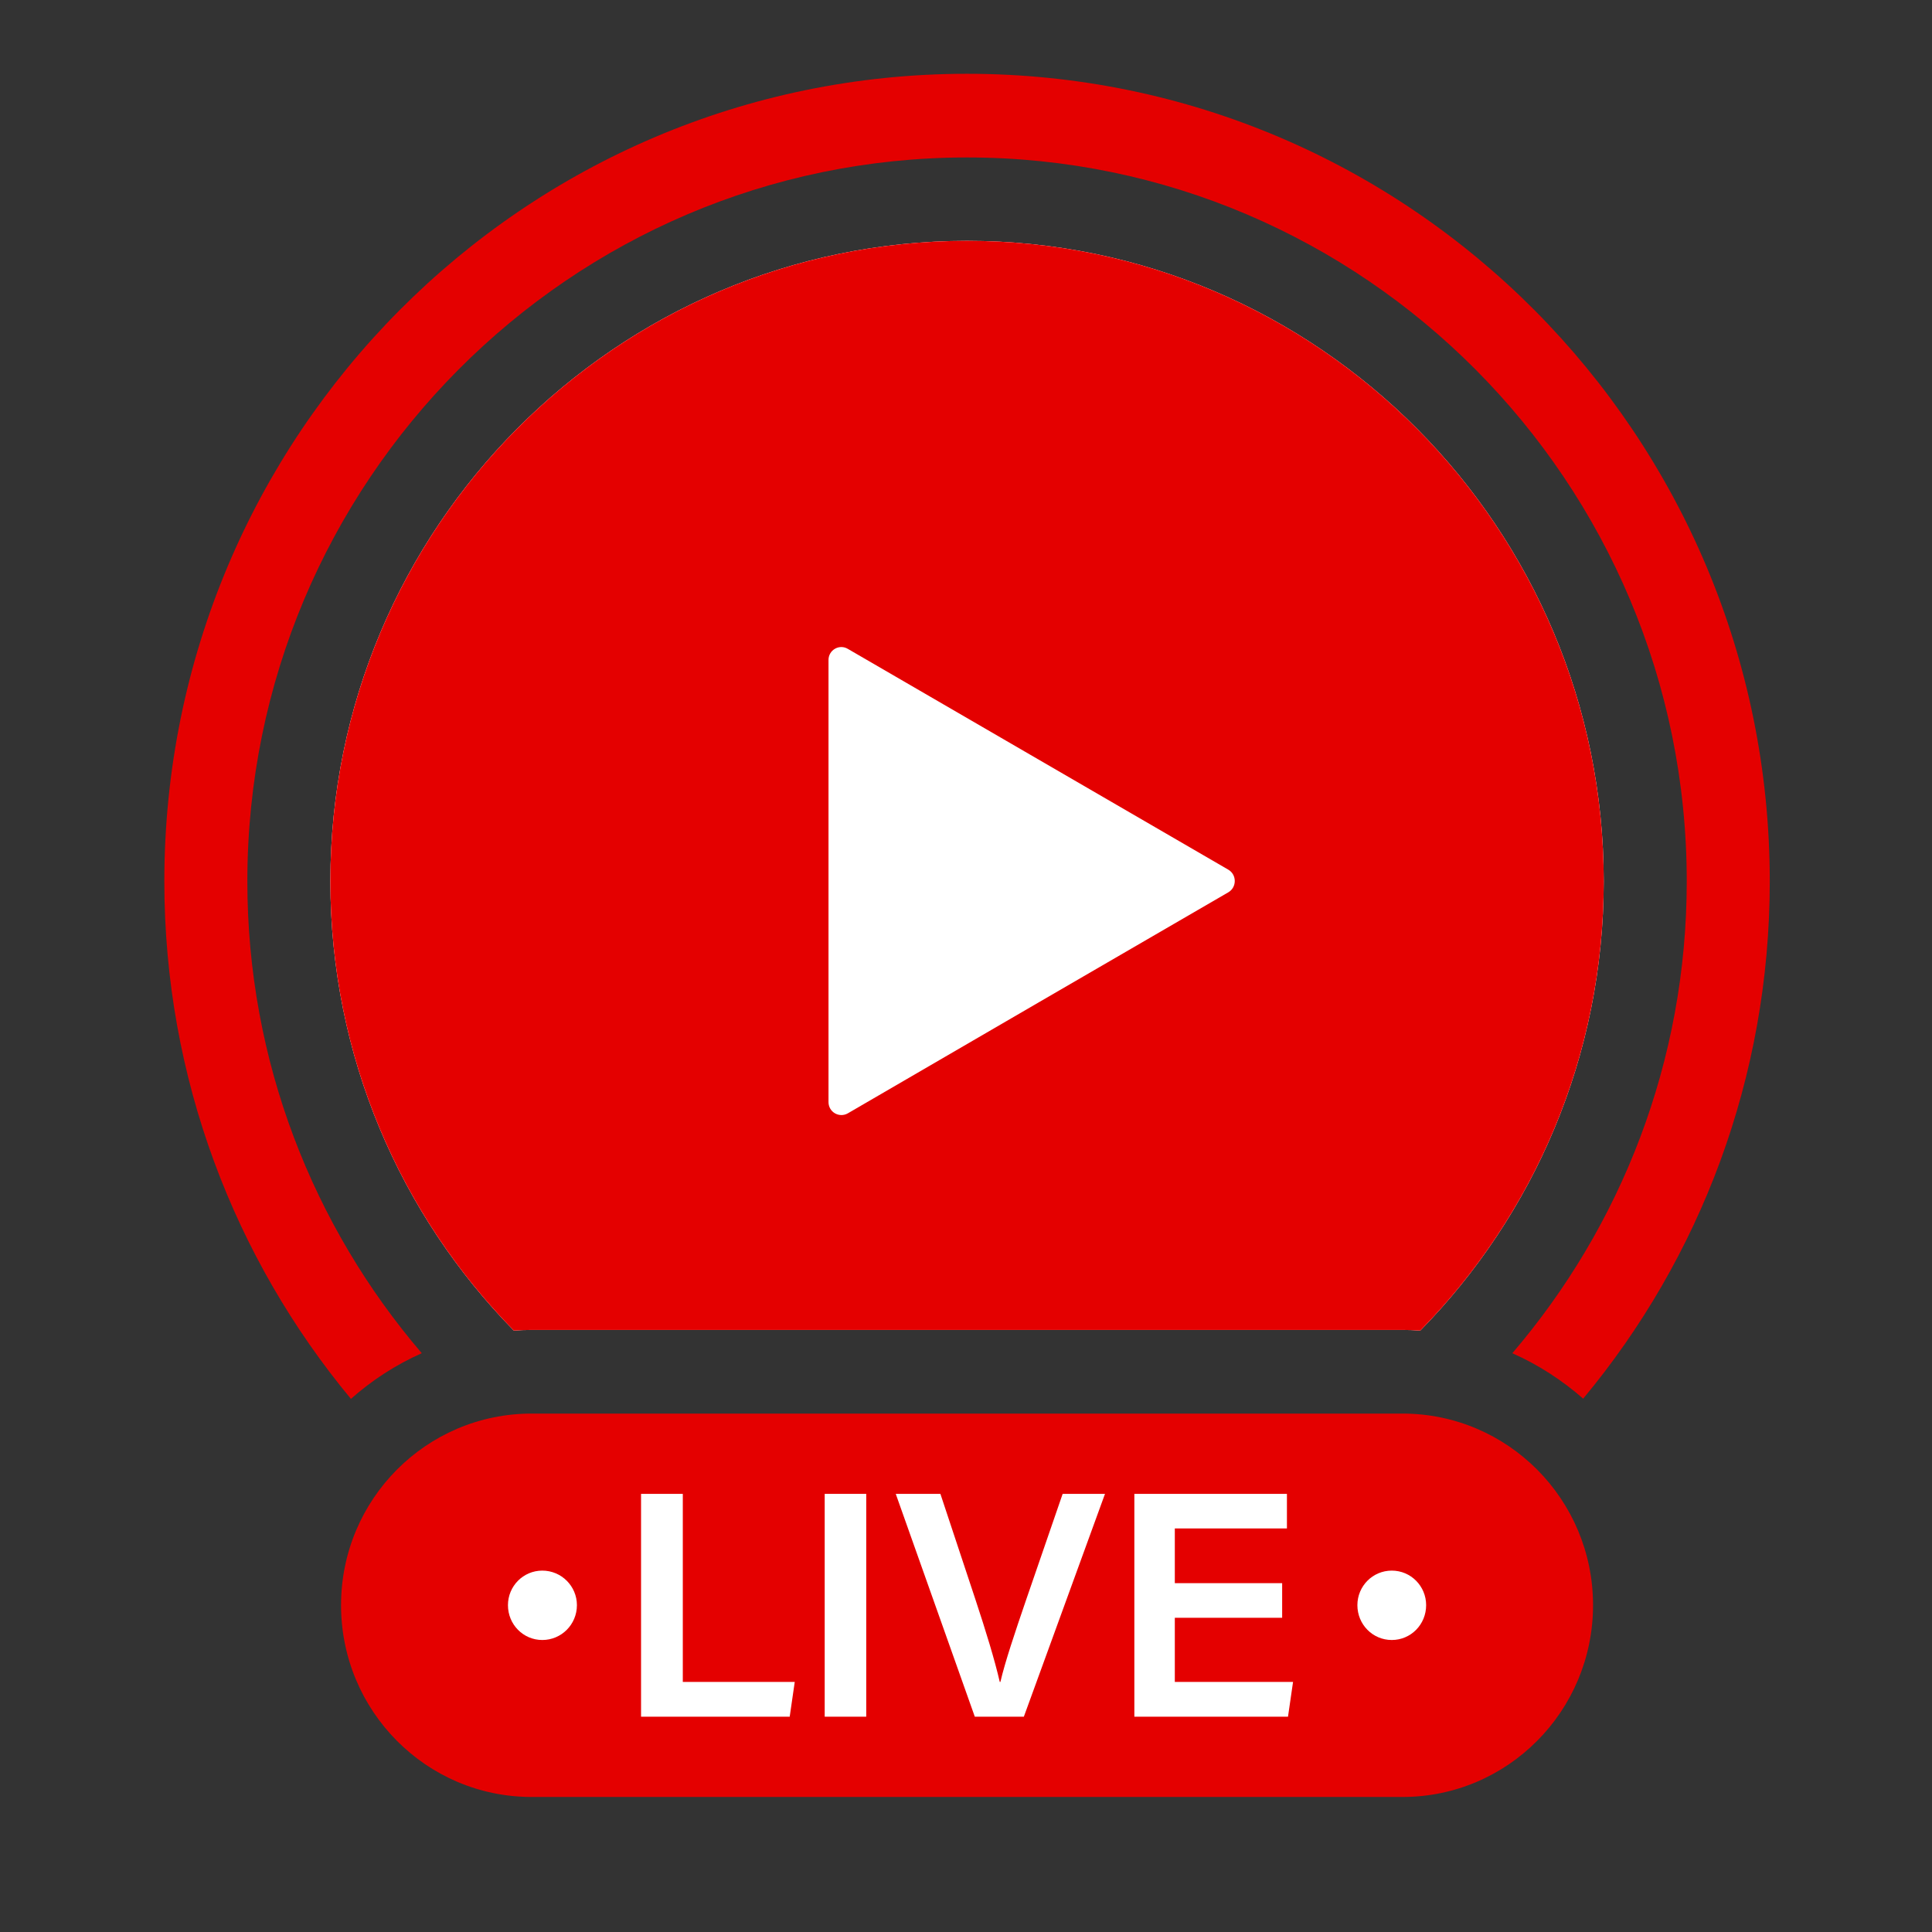
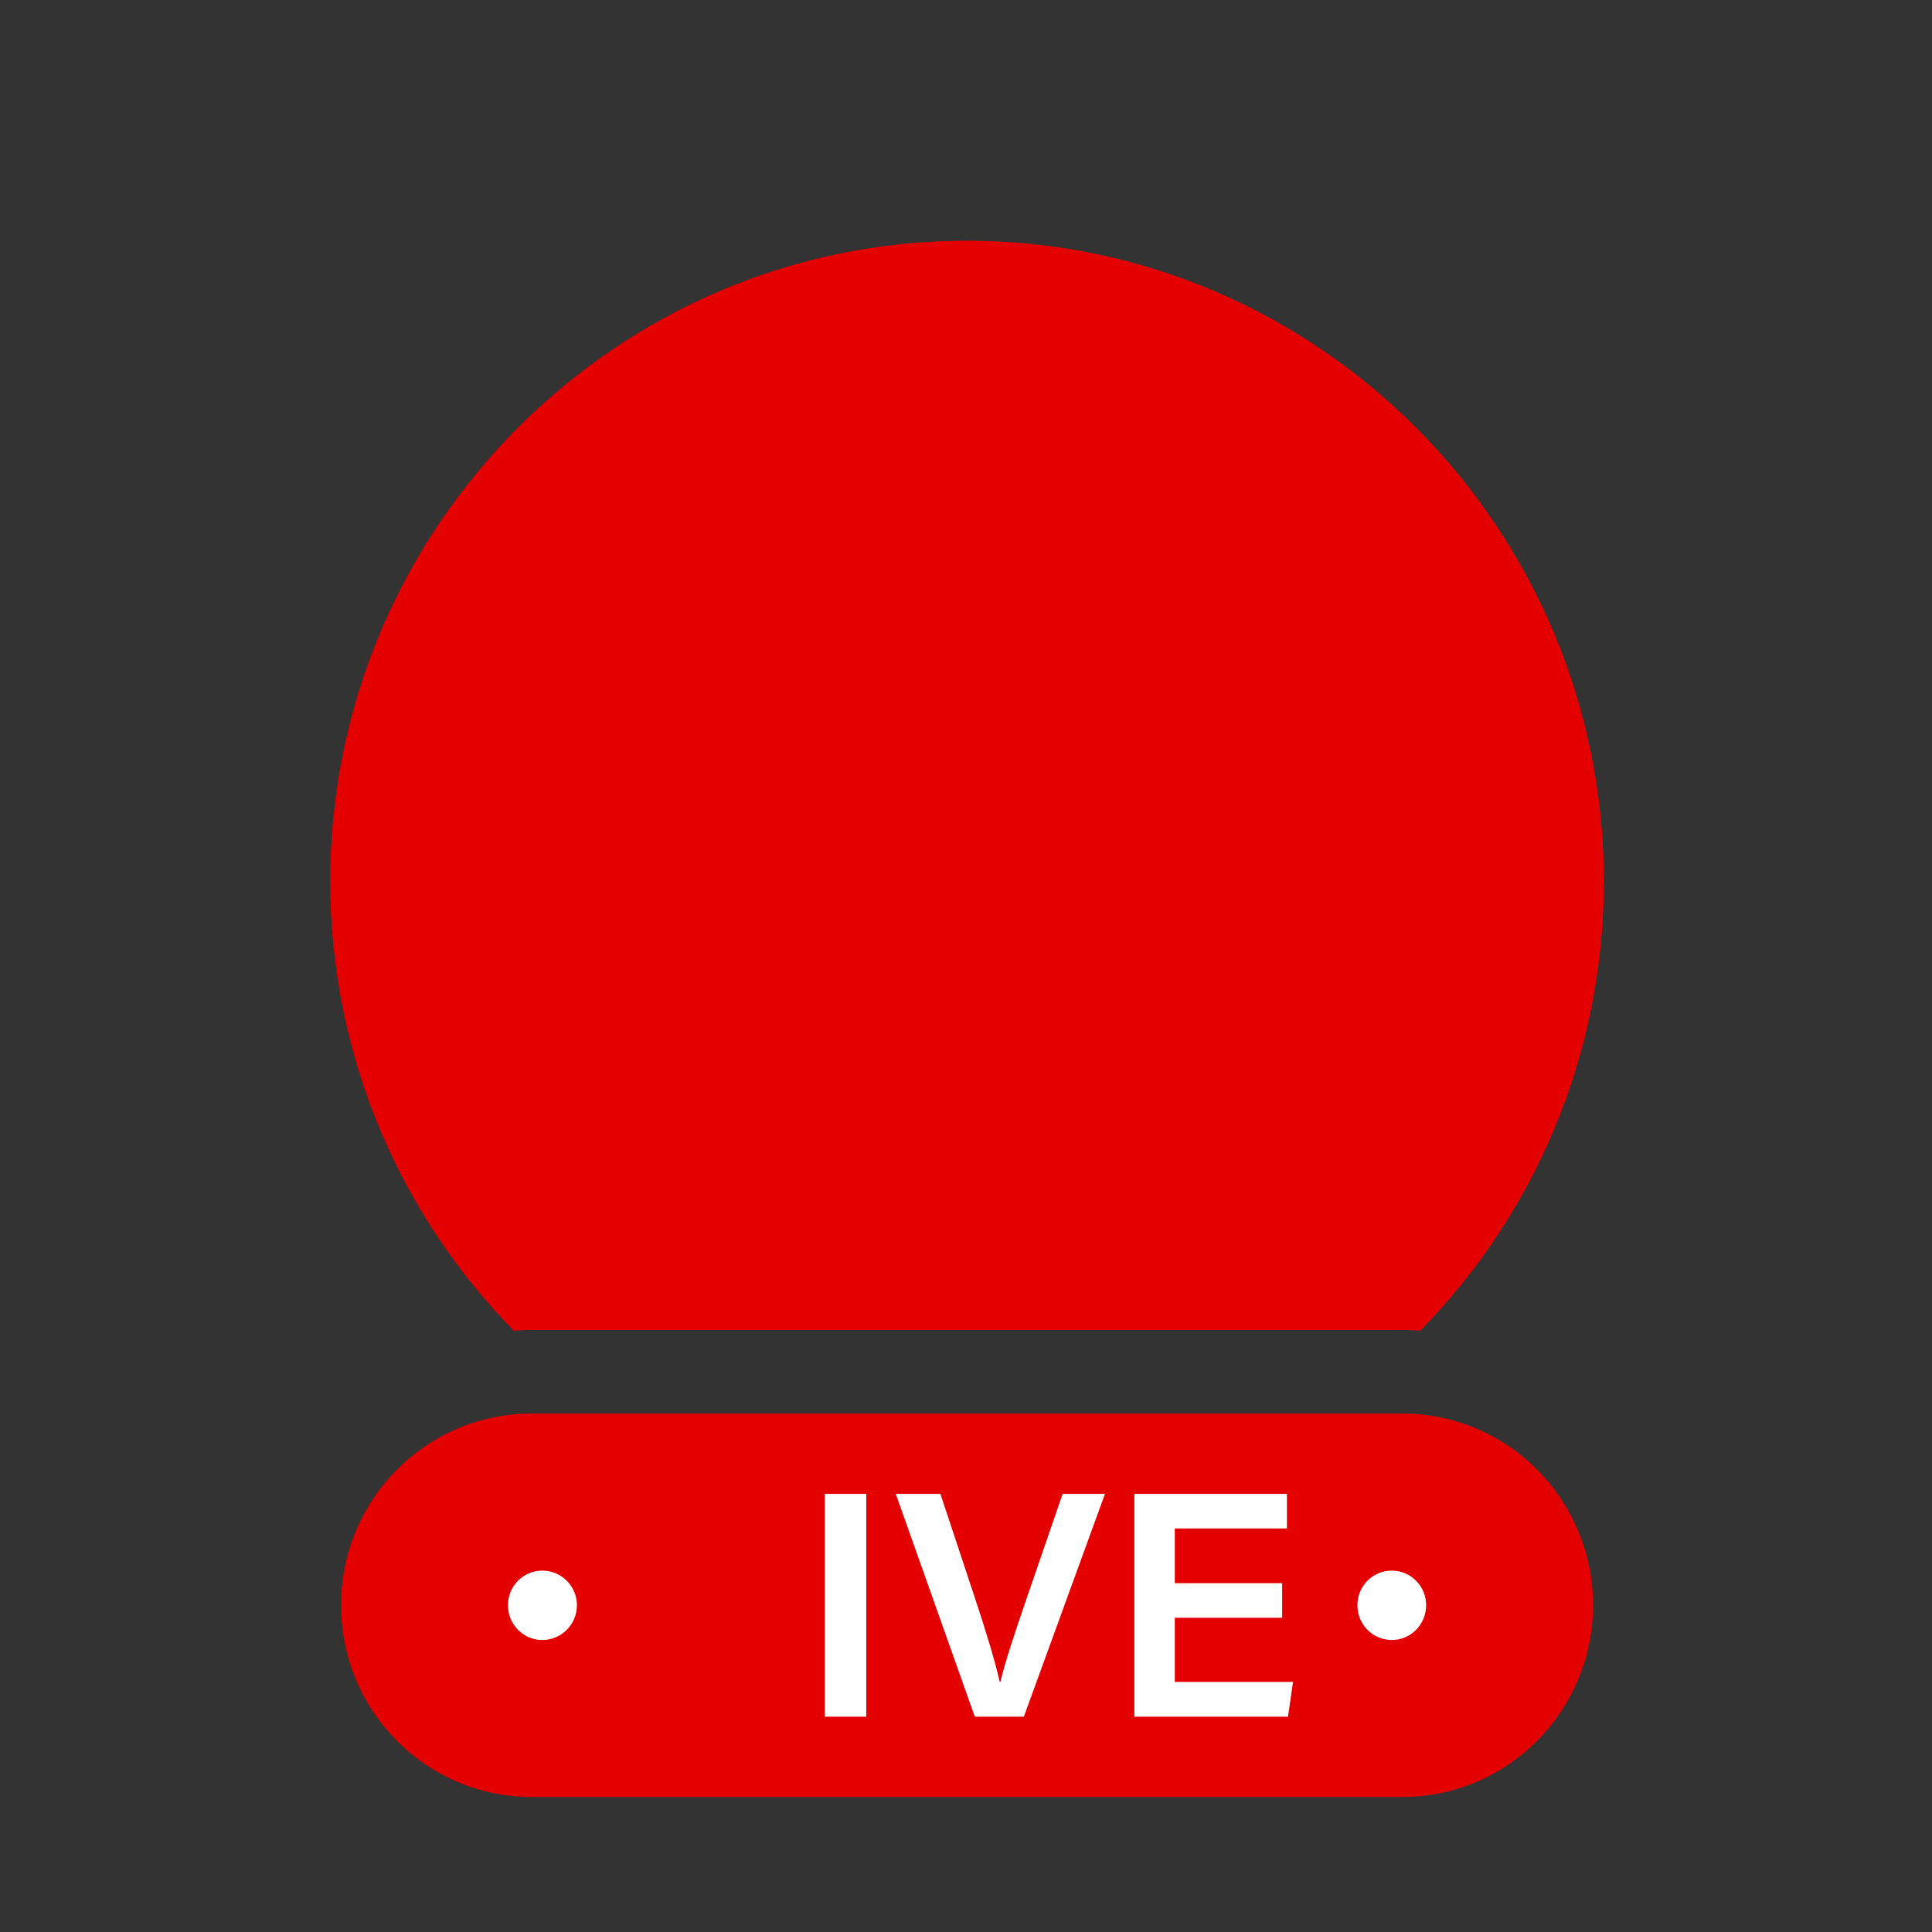
<svg xmlns="http://www.w3.org/2000/svg" width="48" viewBox="0 0 36 36" height="48" preserveAspectRatio="xMidYMid meet">
  <rect x="0" y="0" width="36" height="36" fill="#333333" stroke="none" />
  <defs>
    <clipPath id="a2f9dd5375">
-       <path d="M 3.062 1.375 L 32.977 1.375 L 32.977 26.086 L 3.062 26.086 Z M 3.062 1.375 " clip-rule="nonzero" />
-     </clipPath>
+       </clipPath>
    <clipPath id="49c2c4a590">
      <path d="M 6.32 26.309 L 29.699 26.309 L 29.699 33.484 L 6.32 33.484 Z M 6.32 26.309 " clip-rule="nonzero" />
    </clipPath>
  </defs>
  <path fill="#e40000" d="M 29.883 16.422 C 29.883 19.68 28.578 22.637 26.465 24.793 C 26.355 24.785 26.246 24.781 26.133 24.781 L 9.906 24.781 C 9.797 24.781 9.684 24.785 9.574 24.793 C 7.461 22.637 6.156 19.68 6.156 16.422 C 6.156 9.844 11.48 4.488 18.02 4.488 C 24.559 4.488 29.883 9.844 29.883 16.422 " fill-opacity="1" fill-rule="nonzero" />
  <g clip-path="url(#a2f9dd5375)">
    <path fill="#e40000" d="M 18.02 1.375 C 9.758 1.375 3.062 8.113 3.062 16.422 C 3.062 20.09 4.371 23.453 6.539 26.066 C 6.93 25.719 7.375 25.43 7.859 25.215 C 5.836 22.852 4.609 19.777 4.609 16.422 C 4.609 8.984 10.625 2.934 18.02 2.934 C 25.414 2.934 31.43 8.984 31.43 16.422 C 31.43 19.777 30.203 22.852 28.18 25.215 C 28.664 25.43 29.109 25.719 29.5 26.062 C 31.672 23.453 32.977 20.09 32.977 16.422 C 32.977 8.113 26.281 1.375 18.02 1.375 " fill-opacity="1" fill-rule="nonzero" />
  </g>
-   <path fill="#ffffff" d="M 29.883 16.422 C 29.883 19.68 28.578 22.637 26.465 24.793 C 26.355 24.785 26.246 24.781 26.133 24.781 L 9.906 24.781 C 9.797 24.781 9.684 24.785 9.574 24.793 C 7.461 22.637 6.156 19.68 6.156 16.422 C 6.156 9.844 11.48 4.488 18.02 4.488 C 24.559 4.488 29.883 9.844 29.883 16.422 " fill-opacity="1" fill-rule="nonzero" />
  <path fill="#e40000" d="M 29.883 16.422 C 29.883 19.68 28.578 22.637 26.465 24.793 C 26.355 24.785 26.246 24.781 26.133 24.781 L 9.906 24.781 C 9.797 24.781 9.684 24.785 9.574 24.793 C 7.461 22.637 6.156 19.68 6.156 16.422 C 6.156 9.844 11.48 4.488 18.02 4.488 C 24.559 4.488 29.883 9.844 29.883 16.422 " fill-opacity="1" fill-rule="nonzero" />
-   <path fill="#ffffff" d="M 22.891 16.207 C 23.047 16.301 23.047 16.531 22.891 16.625 L 19.344 18.684 L 15.797 20.746 C 15.637 20.836 15.438 20.723 15.438 20.535 L 15.438 12.297 C 15.438 12.113 15.637 11.996 15.797 12.09 L 22.891 16.207 " fill-opacity="1" fill-rule="nonzero" />
  <g clip-path="url(#49c2c4a590)">
    <path fill="#e40000" d="M 26.133 33.484 L 9.906 33.484 C 7.945 33.484 6.355 31.883 6.355 29.91 C 6.355 27.938 7.945 26.34 9.906 26.34 L 26.133 26.34 C 28.094 26.34 29.684 27.938 29.684 29.91 C 29.684 31.883 28.094 33.484 26.133 33.484 " fill-opacity="1" fill-rule="nonzero" />
  </g>
-   <path fill="#ffffff" d="M 11.945 27.836 L 12.723 27.836 L 12.723 31.34 L 14.809 31.34 L 14.715 31.988 L 11.945 31.988 L 11.945 27.836 " fill-opacity="1" fill-rule="nonzero" />
  <path fill="#ffffff" d="M 16.141 27.836 L 16.141 31.988 L 15.367 31.988 L 15.367 27.836 L 16.141 27.836 " fill-opacity="1" fill-rule="nonzero" />
  <path fill="#ffffff" d="M 18.164 31.988 L 16.691 27.836 L 17.523 27.836 L 18.176 29.805 C 18.371 30.395 18.535 30.93 18.629 31.34 L 18.641 31.34 C 18.727 30.969 18.914 30.414 19.117 29.82 L 19.801 27.836 L 20.59 27.836 L 19.078 31.988 L 18.164 31.988 " fill-opacity="1" fill-rule="nonzero" />
  <path fill="#ffffff" d="M 23.891 30.145 L 21.891 30.145 L 21.891 31.34 L 24.094 31.34 L 24 31.988 L 21.137 31.988 L 21.137 27.836 L 23.98 27.836 L 23.98 28.48 L 21.891 28.48 L 21.891 29.5 L 23.891 29.5 L 23.891 30.145 " fill-opacity="1" fill-rule="nonzero" />
  <path fill="#ffffff" d="M 26.574 29.91 C 26.574 30.27 26.289 30.559 25.934 30.559 C 25.578 30.559 25.293 30.27 25.293 29.91 C 25.293 29.555 25.578 29.266 25.934 29.266 C 26.289 29.266 26.574 29.555 26.574 29.91 " fill-opacity="1" fill-rule="nonzero" />
  <path fill="#ffffff" d="M 10.75 29.91 C 10.75 30.27 10.461 30.559 10.105 30.559 C 9.75 30.559 9.465 30.27 9.465 29.91 C 9.465 29.555 9.75 29.266 10.105 29.266 C 10.461 29.266 10.75 29.555 10.75 29.91 " fill-opacity="1" fill-rule="nonzero" />
</svg>